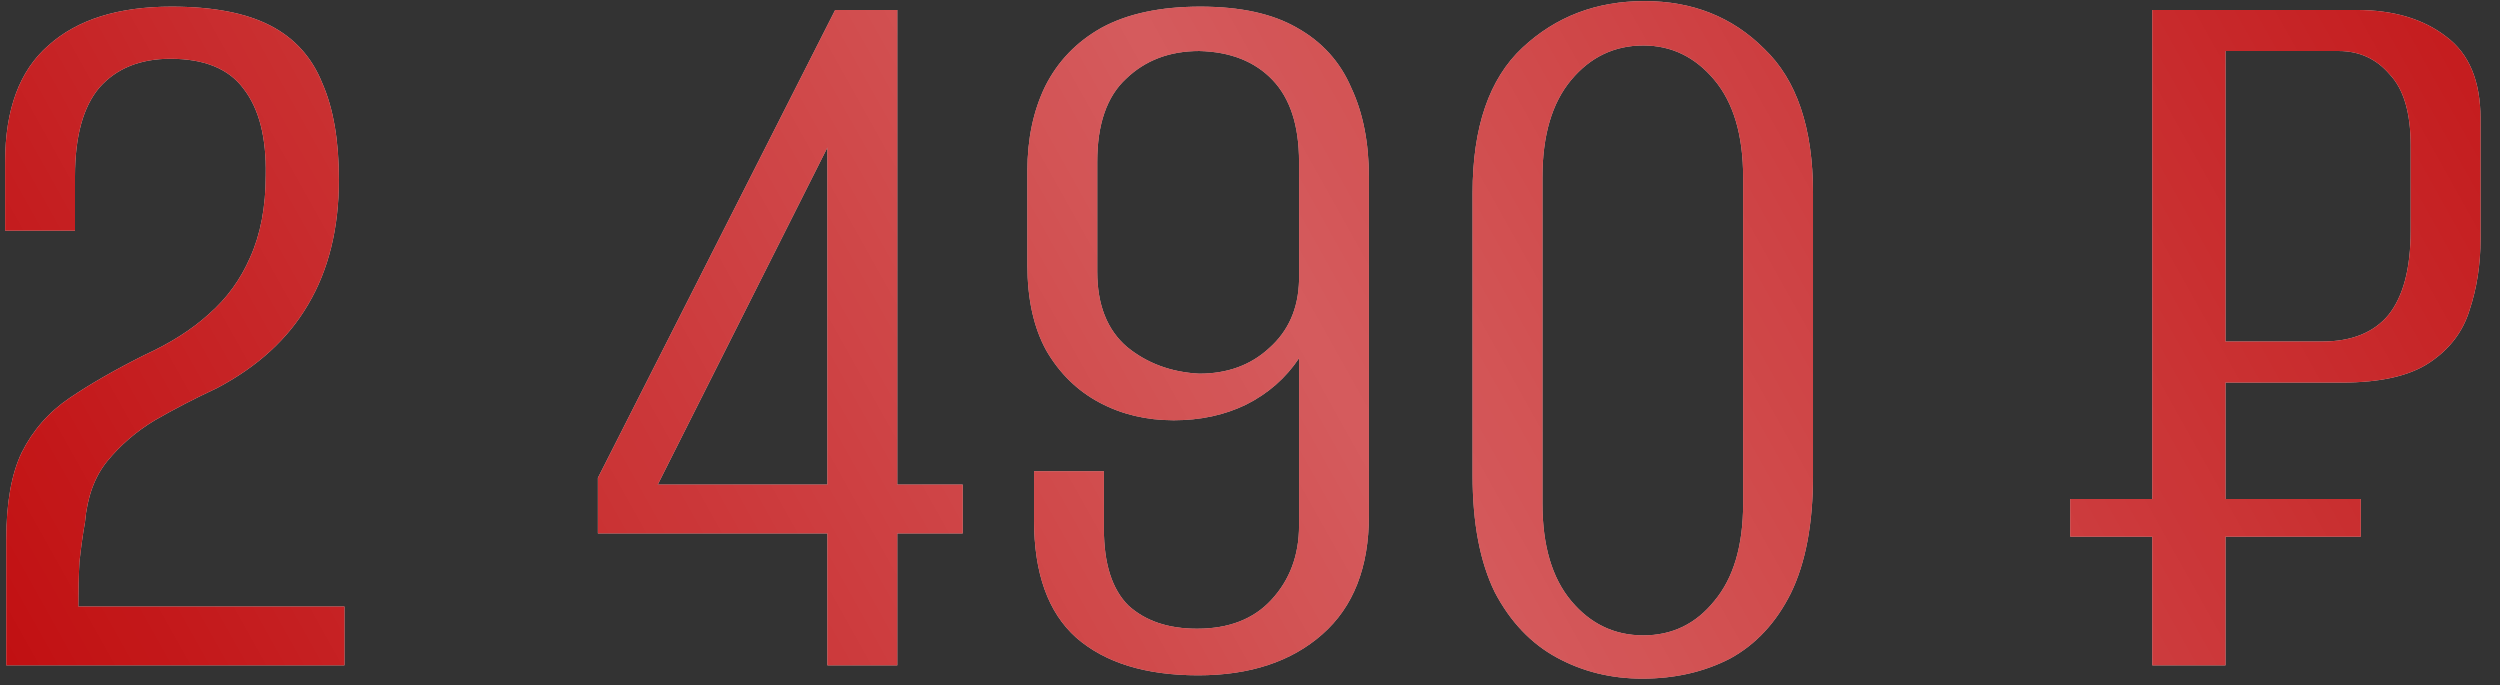
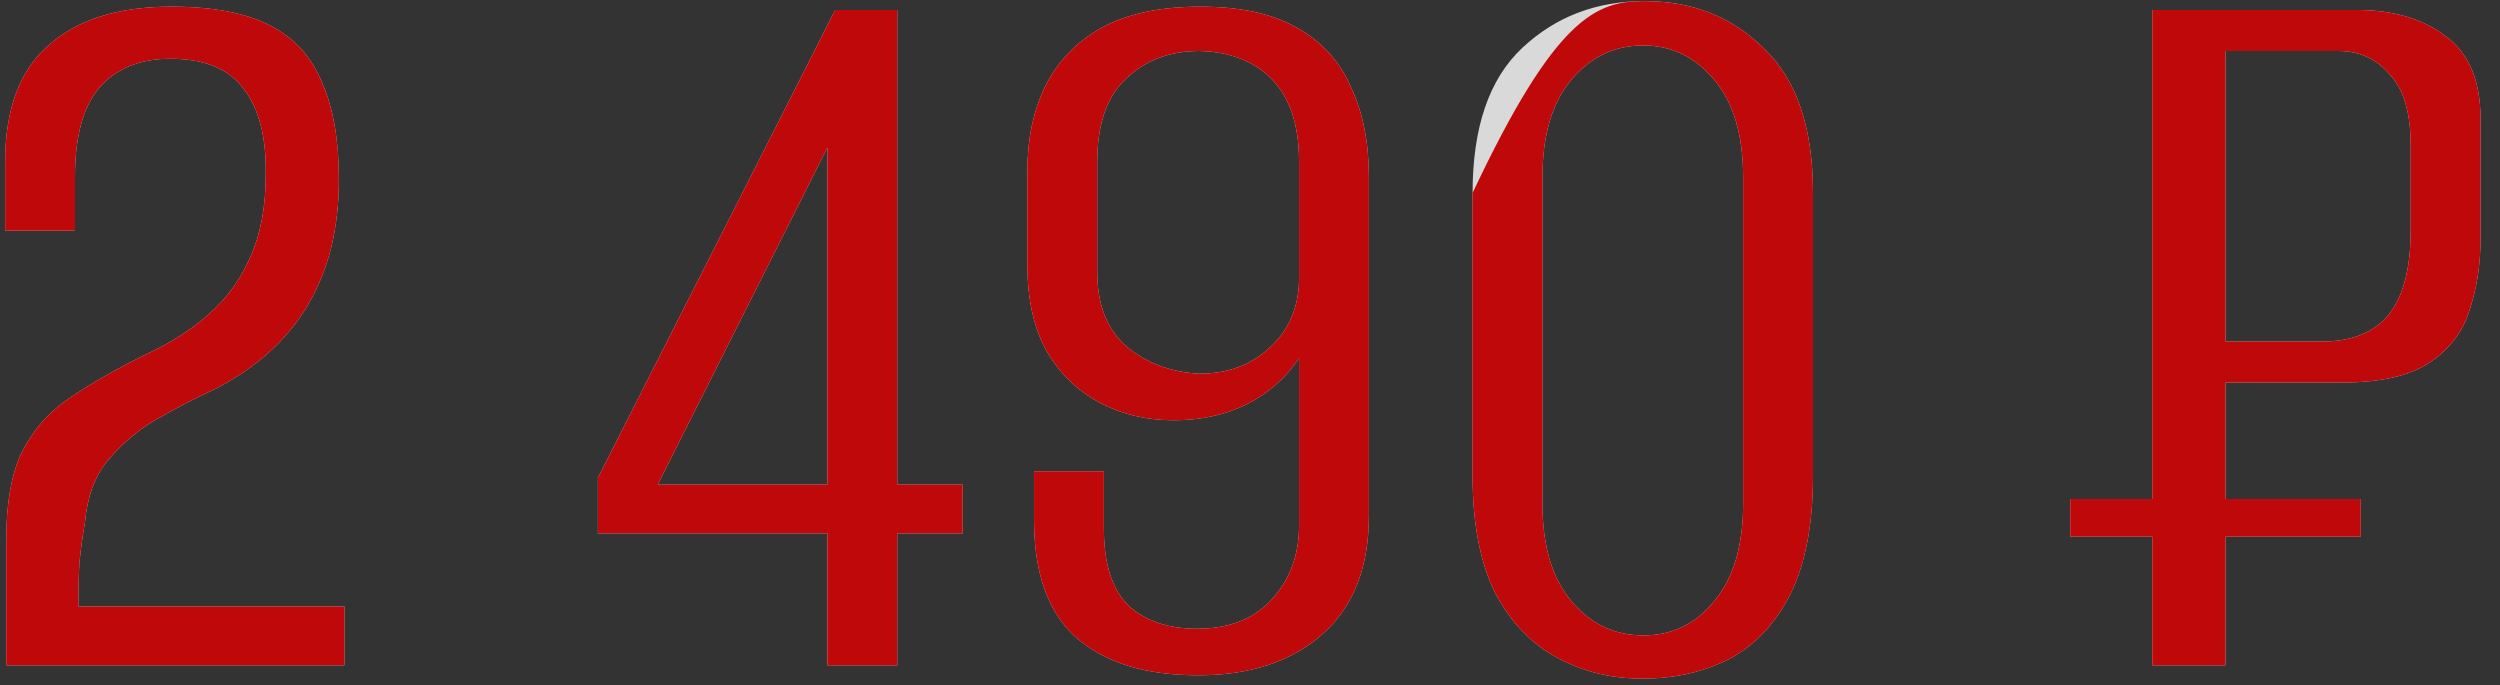
<svg xmlns="http://www.w3.org/2000/svg" width="124" height="34" viewBox="0 0 124 34" fill="none">
  <rect x="0" y="0" width="124" height="34" fill="#333333" stroke="none" />
  <path d="M0.31 33C0.31 31.973 0.31 30.947 0.31 29.92C0.31 28.893 0.31 27.848 0.31 26.785C0.31 24.952 0.567 23.503 1.08 22.44C1.63 21.34 2.418 20.442 3.445 19.745C4.472 19.048 5.718 18.333 7.185 17.6C8.468 17.013 9.532 16.335 10.375 15.565C11.255 14.795 11.933 13.86 12.41 12.76C12.923 11.623 13.18 10.267 13.18 8.69C13.217 6.82 12.85 5.39 12.08 4.4C11.347 3.41 10.137 2.915 8.45 2.915C6.947 2.915 5.773 3.392 4.93 4.345C4.123 5.298 3.72 6.765 3.72 8.745V11.44H0.255V8.03C0.255 5.427 0.97 3.502 2.4 2.255C3.83 0.972 5.865 0.33 8.505 0.33C10.558 0.33 12.19 0.642 13.4 1.265C14.61 1.888 15.472 2.842 15.985 4.125C16.535 5.372 16.81 6.967 16.81 8.91C16.81 11.33 16.297 13.402 15.27 15.125C14.28 16.812 12.777 18.187 10.76 19.25C9.66 19.763 8.633 20.295 7.68 20.845C6.763 21.395 5.975 22.073 5.315 22.88C4.692 23.65 4.325 24.658 4.215 25.905C4.105 26.528 4.013 27.188 3.94 27.885C3.903 28.582 3.885 29.315 3.885 30.085H17.085V33H0.31ZM41.04 33V26.455H29.655V23.705L41.425 0.495H44.505V24.035H47.75V26.455H44.505V33H41.04ZM32.625 24.035H41.04V7.315L32.625 24.035ZM59.428 33.495C56.825 33.495 54.808 32.872 53.378 31.625C51.985 30.378 51.288 28.435 51.288 25.795V23.375H54.753V26.235C54.753 27.958 55.157 29.223 55.963 30.03C56.806 30.8 57.943 31.185 59.373 31.185C60.95 31.185 62.178 30.708 63.058 29.755C63.975 28.765 64.433 27.537 64.433 26.07V17.765C63.773 18.755 62.893 19.525 61.793 20.075C60.73 20.588 59.538 20.845 58.218 20.845C56.861 20.845 55.633 20.552 54.533 19.965C53.433 19.378 52.553 18.517 51.893 17.38C51.27 16.243 50.958 14.832 50.958 13.145V8.47C50.958 6.893 51.252 5.5 51.838 4.29C52.462 3.043 53.397 2.072 54.643 1.375C55.926 0.678 57.558 0.33 59.538 0.33C61.518 0.33 63.113 0.678 64.323 1.375C65.57 2.072 66.468 3.062 67.018 4.345C67.605 5.592 67.898 7.077 67.898 8.8V25.575C67.898 28.142 67.128 30.103 65.588 31.46C64.048 32.817 61.995 33.495 59.428 33.495ZM59.483 18.535C60.877 18.535 62.032 18.113 62.948 17.27C63.901 16.427 64.397 15.308 64.433 13.915V8.03C64.433 6.233 63.993 4.877 63.113 3.96C62.233 3.043 61.023 2.567 59.483 2.53C58.017 2.53 56.806 2.988 55.853 3.905C54.9 4.785 54.423 6.16 54.423 8.03V13.475C54.423 15.125 54.918 16.372 55.908 17.215C56.898 18.022 58.09 18.462 59.483 18.535ZM81.455 33.66C79.915 33.66 78.503 33.312 77.22 32.615C75.936 31.918 74.91 30.837 74.14 29.37C73.406 27.867 73.04 25.942 73.04 23.595V9.57C73.04 6.307 73.865 3.905 75.515 2.365C77.165 0.825 79.181 0.055 81.565 0.055C83.948 0.055 85.928 0.843 87.505 2.42C89.118 3.96 89.925 6.343 89.925 9.57V23.595C89.925 25.978 89.558 27.922 88.825 29.425C88.091 30.892 87.083 31.973 85.8 32.67C84.516 33.33 83.068 33.66 81.455 33.66ZM81.51 31.515C82.94 31.515 84.113 30.947 85.03 29.81C85.983 28.673 86.46 27.06 86.46 24.97V8.8C86.46 6.71 85.983 5.097 85.03 3.96C84.076 2.823 82.903 2.255 81.51 2.255C80.08 2.255 78.888 2.823 77.935 3.96C76.981 5.097 76.505 6.71 76.505 8.8V24.97C76.505 27.06 76.981 28.673 77.935 29.81C78.888 30.947 80.08 31.515 81.51 31.515ZM102.684 26.62V24.75H117.094V26.62H102.684ZM106.754 33V0.495H116.874C118.707 0.495 120.192 0.935 121.329 1.815C122.466 2.658 123.034 4.015 123.034 5.885V11.88C123.034 13.127 122.851 14.3 122.484 15.4C122.154 16.463 121.494 17.325 120.504 17.985C119.514 18.645 118.066 18.975 116.159 18.975H110.384V33H106.754ZM110.384 16.94H115.169C116.636 16.94 117.736 16.5 118.469 15.62C119.202 14.703 119.569 13.31 119.569 11.44V7.205C119.569 5.592 119.221 4.418 118.524 3.685C117.864 2.915 117.021 2.53 115.994 2.53H110.384V16.94Z" fill="#D9D9D9" />
-   <path d="M0.31 33C0.31 31.973 0.31 30.947 0.31 29.92C0.31 28.893 0.31 27.848 0.31 26.785C0.31 24.952 0.567 23.503 1.08 22.44C1.63 21.34 2.418 20.442 3.445 19.745C4.472 19.048 5.718 18.333 7.185 17.6C8.468 17.013 9.532 16.335 10.375 15.565C11.255 14.795 11.933 13.86 12.41 12.76C12.923 11.623 13.18 10.267 13.18 8.69C13.217 6.82 12.85 5.39 12.08 4.4C11.347 3.41 10.137 2.915 8.45 2.915C6.947 2.915 5.773 3.392 4.93 4.345C4.123 5.298 3.72 6.765 3.72 8.745V11.44H0.255V8.03C0.255 5.427 0.97 3.502 2.4 2.255C3.83 0.972 5.865 0.33 8.505 0.33C10.558 0.33 12.19 0.642 13.4 1.265C14.61 1.888 15.472 2.842 15.985 4.125C16.535 5.372 16.81 6.967 16.81 8.91C16.81 11.33 16.297 13.402 15.27 15.125C14.28 16.812 12.777 18.187 10.76 19.25C9.66 19.763 8.633 20.295 7.68 20.845C6.763 21.395 5.975 22.073 5.315 22.88C4.692 23.65 4.325 24.658 4.215 25.905C4.105 26.528 4.013 27.188 3.94 27.885C3.903 28.582 3.885 29.315 3.885 30.085H17.085V33H0.31ZM41.04 33V26.455H29.655V23.705L41.425 0.495H44.505V24.035H47.75V26.455H44.505V33H41.04ZM32.625 24.035H41.04V7.315L32.625 24.035ZM59.428 33.495C56.825 33.495 54.808 32.872 53.378 31.625C51.985 30.378 51.288 28.435 51.288 25.795V23.375H54.753V26.235C54.753 27.958 55.157 29.223 55.963 30.03C56.806 30.8 57.943 31.185 59.373 31.185C60.95 31.185 62.178 30.708 63.058 29.755C63.975 28.765 64.433 27.537 64.433 26.07V17.765C63.773 18.755 62.893 19.525 61.793 20.075C60.73 20.588 59.538 20.845 58.218 20.845C56.861 20.845 55.633 20.552 54.533 19.965C53.433 19.378 52.553 18.517 51.893 17.38C51.27 16.243 50.958 14.832 50.958 13.145V8.47C50.958 6.893 51.252 5.5 51.838 4.29C52.462 3.043 53.397 2.072 54.643 1.375C55.926 0.678 57.558 0.33 59.538 0.33C61.518 0.33 63.113 0.678 64.323 1.375C65.57 2.072 66.468 3.062 67.018 4.345C67.605 5.592 67.898 7.077 67.898 8.8V25.575C67.898 28.142 67.128 30.103 65.588 31.46C64.048 32.817 61.995 33.495 59.428 33.495ZM59.483 18.535C60.877 18.535 62.032 18.113 62.948 17.27C63.901 16.427 64.397 15.308 64.433 13.915V8.03C64.433 6.233 63.993 4.877 63.113 3.96C62.233 3.043 61.023 2.567 59.483 2.53C58.017 2.53 56.806 2.988 55.853 3.905C54.9 4.785 54.423 6.16 54.423 8.03V13.475C54.423 15.125 54.918 16.372 55.908 17.215C56.898 18.022 58.09 18.462 59.483 18.535ZM81.455 33.66C79.915 33.66 78.503 33.312 77.22 32.615C75.936 31.918 74.91 30.837 74.14 29.37C73.406 27.867 73.04 25.942 73.04 23.595V9.57C73.04 6.307 73.865 3.905 75.515 2.365C77.165 0.825 79.181 0.055 81.565 0.055C83.948 0.055 85.928 0.843 87.505 2.42C89.118 3.96 89.925 6.343 89.925 9.57V23.595C89.925 25.978 89.558 27.922 88.825 29.425C88.091 30.892 87.083 31.973 85.8 32.67C84.516 33.33 83.068 33.66 81.455 33.66ZM81.51 31.515C82.94 31.515 84.113 30.947 85.03 29.81C85.983 28.673 86.46 27.06 86.46 24.97V8.8C86.46 6.71 85.983 5.097 85.03 3.96C84.076 2.823 82.903 2.255 81.51 2.255C80.08 2.255 78.888 2.823 77.935 3.96C76.981 5.097 76.505 6.71 76.505 8.8V24.97C76.505 27.06 76.981 28.673 77.935 29.81C78.888 30.947 80.08 31.515 81.51 31.515ZM102.684 26.62V24.75H117.094V26.62H102.684ZM106.754 33V0.495H116.874C118.707 0.495 120.192 0.935 121.329 1.815C122.466 2.658 123.034 4.015 123.034 5.885V11.88C123.034 13.127 122.851 14.3 122.484 15.4C122.154 16.463 121.494 17.325 120.504 17.985C119.514 18.645 118.066 18.975 116.159 18.975H110.384V33H106.754ZM110.384 16.94H115.169C116.636 16.94 117.736 16.5 118.469 15.62C119.202 14.703 119.569 13.31 119.569 11.44V7.205C119.569 5.592 119.221 4.418 118.524 3.685C117.864 2.915 117.021 2.53 115.994 2.53H110.384V16.94Z" fill="#BF080A" />
-   <path d="M0.31 33C0.31 31.973 0.31 30.947 0.31 29.92C0.31 28.893 0.31 27.848 0.31 26.785C0.31 24.952 0.567 23.503 1.08 22.44C1.63 21.34 2.418 20.442 3.445 19.745C4.472 19.048 5.718 18.333 7.185 17.6C8.468 17.013 9.532 16.335 10.375 15.565C11.255 14.795 11.933 13.86 12.41 12.76C12.923 11.623 13.18 10.267 13.18 8.69C13.217 6.82 12.85 5.39 12.08 4.4C11.347 3.41 10.137 2.915 8.45 2.915C6.947 2.915 5.773 3.392 4.93 4.345C4.123 5.298 3.72 6.765 3.72 8.745V11.44H0.255V8.03C0.255 5.427 0.97 3.502 2.4 2.255C3.83 0.972 5.865 0.33 8.505 0.33C10.558 0.33 12.19 0.642 13.4 1.265C14.61 1.888 15.472 2.842 15.985 4.125C16.535 5.372 16.81 6.967 16.81 8.91C16.81 11.33 16.297 13.402 15.27 15.125C14.28 16.812 12.777 18.187 10.76 19.25C9.66 19.763 8.633 20.295 7.68 20.845C6.763 21.395 5.975 22.073 5.315 22.88C4.692 23.65 4.325 24.658 4.215 25.905C4.105 26.528 4.013 27.188 3.94 27.885C3.903 28.582 3.885 29.315 3.885 30.085H17.085V33H0.31ZM41.04 33V26.455H29.655V23.705L41.425 0.495H44.505V24.035H47.75V26.455H44.505V33H41.04ZM32.625 24.035H41.04V7.315L32.625 24.035ZM59.428 33.495C56.825 33.495 54.808 32.872 53.378 31.625C51.985 30.378 51.288 28.435 51.288 25.795V23.375H54.753V26.235C54.753 27.958 55.157 29.223 55.963 30.03C56.806 30.8 57.943 31.185 59.373 31.185C60.95 31.185 62.178 30.708 63.058 29.755C63.975 28.765 64.433 27.537 64.433 26.07V17.765C63.773 18.755 62.893 19.525 61.793 20.075C60.73 20.588 59.538 20.845 58.218 20.845C56.861 20.845 55.633 20.552 54.533 19.965C53.433 19.378 52.553 18.517 51.893 17.38C51.27 16.243 50.958 14.832 50.958 13.145V8.47C50.958 6.893 51.252 5.5 51.838 4.29C52.462 3.043 53.397 2.072 54.643 1.375C55.926 0.678 57.558 0.33 59.538 0.33C61.518 0.33 63.113 0.678 64.323 1.375C65.57 2.072 66.468 3.062 67.018 4.345C67.605 5.592 67.898 7.077 67.898 8.8V25.575C67.898 28.142 67.128 30.103 65.588 31.46C64.048 32.817 61.995 33.495 59.428 33.495ZM59.483 18.535C60.877 18.535 62.032 18.113 62.948 17.27C63.901 16.427 64.397 15.308 64.433 13.915V8.03C64.433 6.233 63.993 4.877 63.113 3.96C62.233 3.043 61.023 2.567 59.483 2.53C58.017 2.53 56.806 2.988 55.853 3.905C54.9 4.785 54.423 6.16 54.423 8.03V13.475C54.423 15.125 54.918 16.372 55.908 17.215C56.898 18.022 58.09 18.462 59.483 18.535ZM81.455 33.66C79.915 33.66 78.503 33.312 77.22 32.615C75.936 31.918 74.91 30.837 74.14 29.37C73.406 27.867 73.04 25.942 73.04 23.595V9.57C73.04 6.307 73.865 3.905 75.515 2.365C77.165 0.825 79.181 0.055 81.565 0.055C83.948 0.055 85.928 0.843 87.505 2.42C89.118 3.96 89.925 6.343 89.925 9.57V23.595C89.925 25.978 89.558 27.922 88.825 29.425C88.091 30.892 87.083 31.973 85.8 32.67C84.516 33.33 83.068 33.66 81.455 33.66ZM81.51 31.515C82.94 31.515 84.113 30.947 85.03 29.81C85.983 28.673 86.46 27.06 86.46 24.97V8.8C86.46 6.71 85.983 5.097 85.03 3.96C84.076 2.823 82.903 2.255 81.51 2.255C80.08 2.255 78.888 2.823 77.935 3.96C76.981 5.097 76.505 6.71 76.505 8.8V24.97C76.505 27.06 76.981 28.673 77.935 29.81C78.888 30.947 80.08 31.515 81.51 31.515ZM102.684 26.62V24.75H117.094V26.62H102.684ZM106.754 33V0.495H116.874C118.707 0.495 120.192 0.935 121.329 1.815C122.466 2.658 123.034 4.015 123.034 5.885V11.88C123.034 13.127 122.851 14.3 122.484 15.4C122.154 16.463 121.494 17.325 120.504 17.985C119.514 18.645 118.066 18.975 116.159 18.975H110.384V33H106.754ZM110.384 16.94H115.169C116.636 16.94 117.736 16.5 118.469 15.62C119.202 14.703 119.569 13.31 119.569 11.44V7.205C119.569 5.592 119.221 4.418 118.524 3.685C117.864 2.915 117.021 2.53 115.994 2.53H110.384V16.94Z" fill="url(#paint0_linear_985_1870)" fill-opacity="0.7" />
+   <path d="M0.31 33C0.31 31.973 0.31 30.947 0.31 29.92C0.31 28.893 0.31 27.848 0.31 26.785C0.31 24.952 0.567 23.503 1.08 22.44C1.63 21.34 2.418 20.442 3.445 19.745C4.472 19.048 5.718 18.333 7.185 17.6C8.468 17.013 9.532 16.335 10.375 15.565C11.255 14.795 11.933 13.86 12.41 12.76C12.923 11.623 13.18 10.267 13.18 8.69C13.217 6.82 12.85 5.39 12.08 4.4C11.347 3.41 10.137 2.915 8.45 2.915C6.947 2.915 5.773 3.392 4.93 4.345C4.123 5.298 3.72 6.765 3.72 8.745V11.44H0.255V8.03C0.255 5.427 0.97 3.502 2.4 2.255C3.83 0.972 5.865 0.33 8.505 0.33C10.558 0.33 12.19 0.642 13.4 1.265C14.61 1.888 15.472 2.842 15.985 4.125C16.535 5.372 16.81 6.967 16.81 8.91C16.81 11.33 16.297 13.402 15.27 15.125C14.28 16.812 12.777 18.187 10.76 19.25C9.66 19.763 8.633 20.295 7.68 20.845C6.763 21.395 5.975 22.073 5.315 22.88C4.692 23.65 4.325 24.658 4.215 25.905C4.105 26.528 4.013 27.188 3.94 27.885C3.903 28.582 3.885 29.315 3.885 30.085H17.085V33H0.31ZM41.04 33V26.455H29.655V23.705L41.425 0.495H44.505V24.035H47.75V26.455H44.505V33H41.04ZM32.625 24.035H41.04V7.315L32.625 24.035ZM59.428 33.495C56.825 33.495 54.808 32.872 53.378 31.625C51.985 30.378 51.288 28.435 51.288 25.795V23.375H54.753V26.235C54.753 27.958 55.157 29.223 55.963 30.03C56.806 30.8 57.943 31.185 59.373 31.185C60.95 31.185 62.178 30.708 63.058 29.755C63.975 28.765 64.433 27.537 64.433 26.07V17.765C63.773 18.755 62.893 19.525 61.793 20.075C60.73 20.588 59.538 20.845 58.218 20.845C56.861 20.845 55.633 20.552 54.533 19.965C53.433 19.378 52.553 18.517 51.893 17.38C51.27 16.243 50.958 14.832 50.958 13.145V8.47C50.958 6.893 51.252 5.5 51.838 4.29C52.462 3.043 53.397 2.072 54.643 1.375C55.926 0.678 57.558 0.33 59.538 0.33C61.518 0.33 63.113 0.678 64.323 1.375C65.57 2.072 66.468 3.062 67.018 4.345C67.605 5.592 67.898 7.077 67.898 8.8V25.575C67.898 28.142 67.128 30.103 65.588 31.46C64.048 32.817 61.995 33.495 59.428 33.495ZM59.483 18.535C60.877 18.535 62.032 18.113 62.948 17.27C63.901 16.427 64.397 15.308 64.433 13.915V8.03C64.433 6.233 63.993 4.877 63.113 3.96C62.233 3.043 61.023 2.567 59.483 2.53C58.017 2.53 56.806 2.988 55.853 3.905C54.9 4.785 54.423 6.16 54.423 8.03V13.475C54.423 15.125 54.918 16.372 55.908 17.215C56.898 18.022 58.09 18.462 59.483 18.535ZM81.455 33.66C79.915 33.66 78.503 33.312 77.22 32.615C75.936 31.918 74.91 30.837 74.14 29.37C73.406 27.867 73.04 25.942 73.04 23.595V9.57C77.165 0.825 79.181 0.055 81.565 0.055C83.948 0.055 85.928 0.843 87.505 2.42C89.118 3.96 89.925 6.343 89.925 9.57V23.595C89.925 25.978 89.558 27.922 88.825 29.425C88.091 30.892 87.083 31.973 85.8 32.67C84.516 33.33 83.068 33.66 81.455 33.66ZM81.51 31.515C82.94 31.515 84.113 30.947 85.03 29.81C85.983 28.673 86.46 27.06 86.46 24.97V8.8C86.46 6.71 85.983 5.097 85.03 3.96C84.076 2.823 82.903 2.255 81.51 2.255C80.08 2.255 78.888 2.823 77.935 3.96C76.981 5.097 76.505 6.71 76.505 8.8V24.97C76.505 27.06 76.981 28.673 77.935 29.81C78.888 30.947 80.08 31.515 81.51 31.515ZM102.684 26.62V24.75H117.094V26.62H102.684ZM106.754 33V0.495H116.874C118.707 0.495 120.192 0.935 121.329 1.815C122.466 2.658 123.034 4.015 123.034 5.885V11.88C123.034 13.127 122.851 14.3 122.484 15.4C122.154 16.463 121.494 17.325 120.504 17.985C119.514 18.645 118.066 18.975 116.159 18.975H110.384V33H106.754ZM110.384 16.94H115.169C116.636 16.94 117.736 16.5 118.469 15.62C119.202 14.703 119.569 13.31 119.569 11.44V7.205C119.569 5.592 119.221 4.418 118.524 3.685C117.864 2.915 117.021 2.53 115.994 2.53H110.384V16.94Z" fill="#BF080A" />
  <defs>
    <linearGradient id="paint0_linear_985_1870" x1="140.149" y1="-3.425" x2="12.514" y2="67.867" gradientUnits="userSpaceOnUse">
      <stop stop-color="white" stop-opacity="0" />
      <stop offset="0.516" stop-color="white" stop-opacity="0.484" />
      <stop offset="1" stop-color="white" stop-opacity="0" />
    </linearGradient>
  </defs>
</svg>